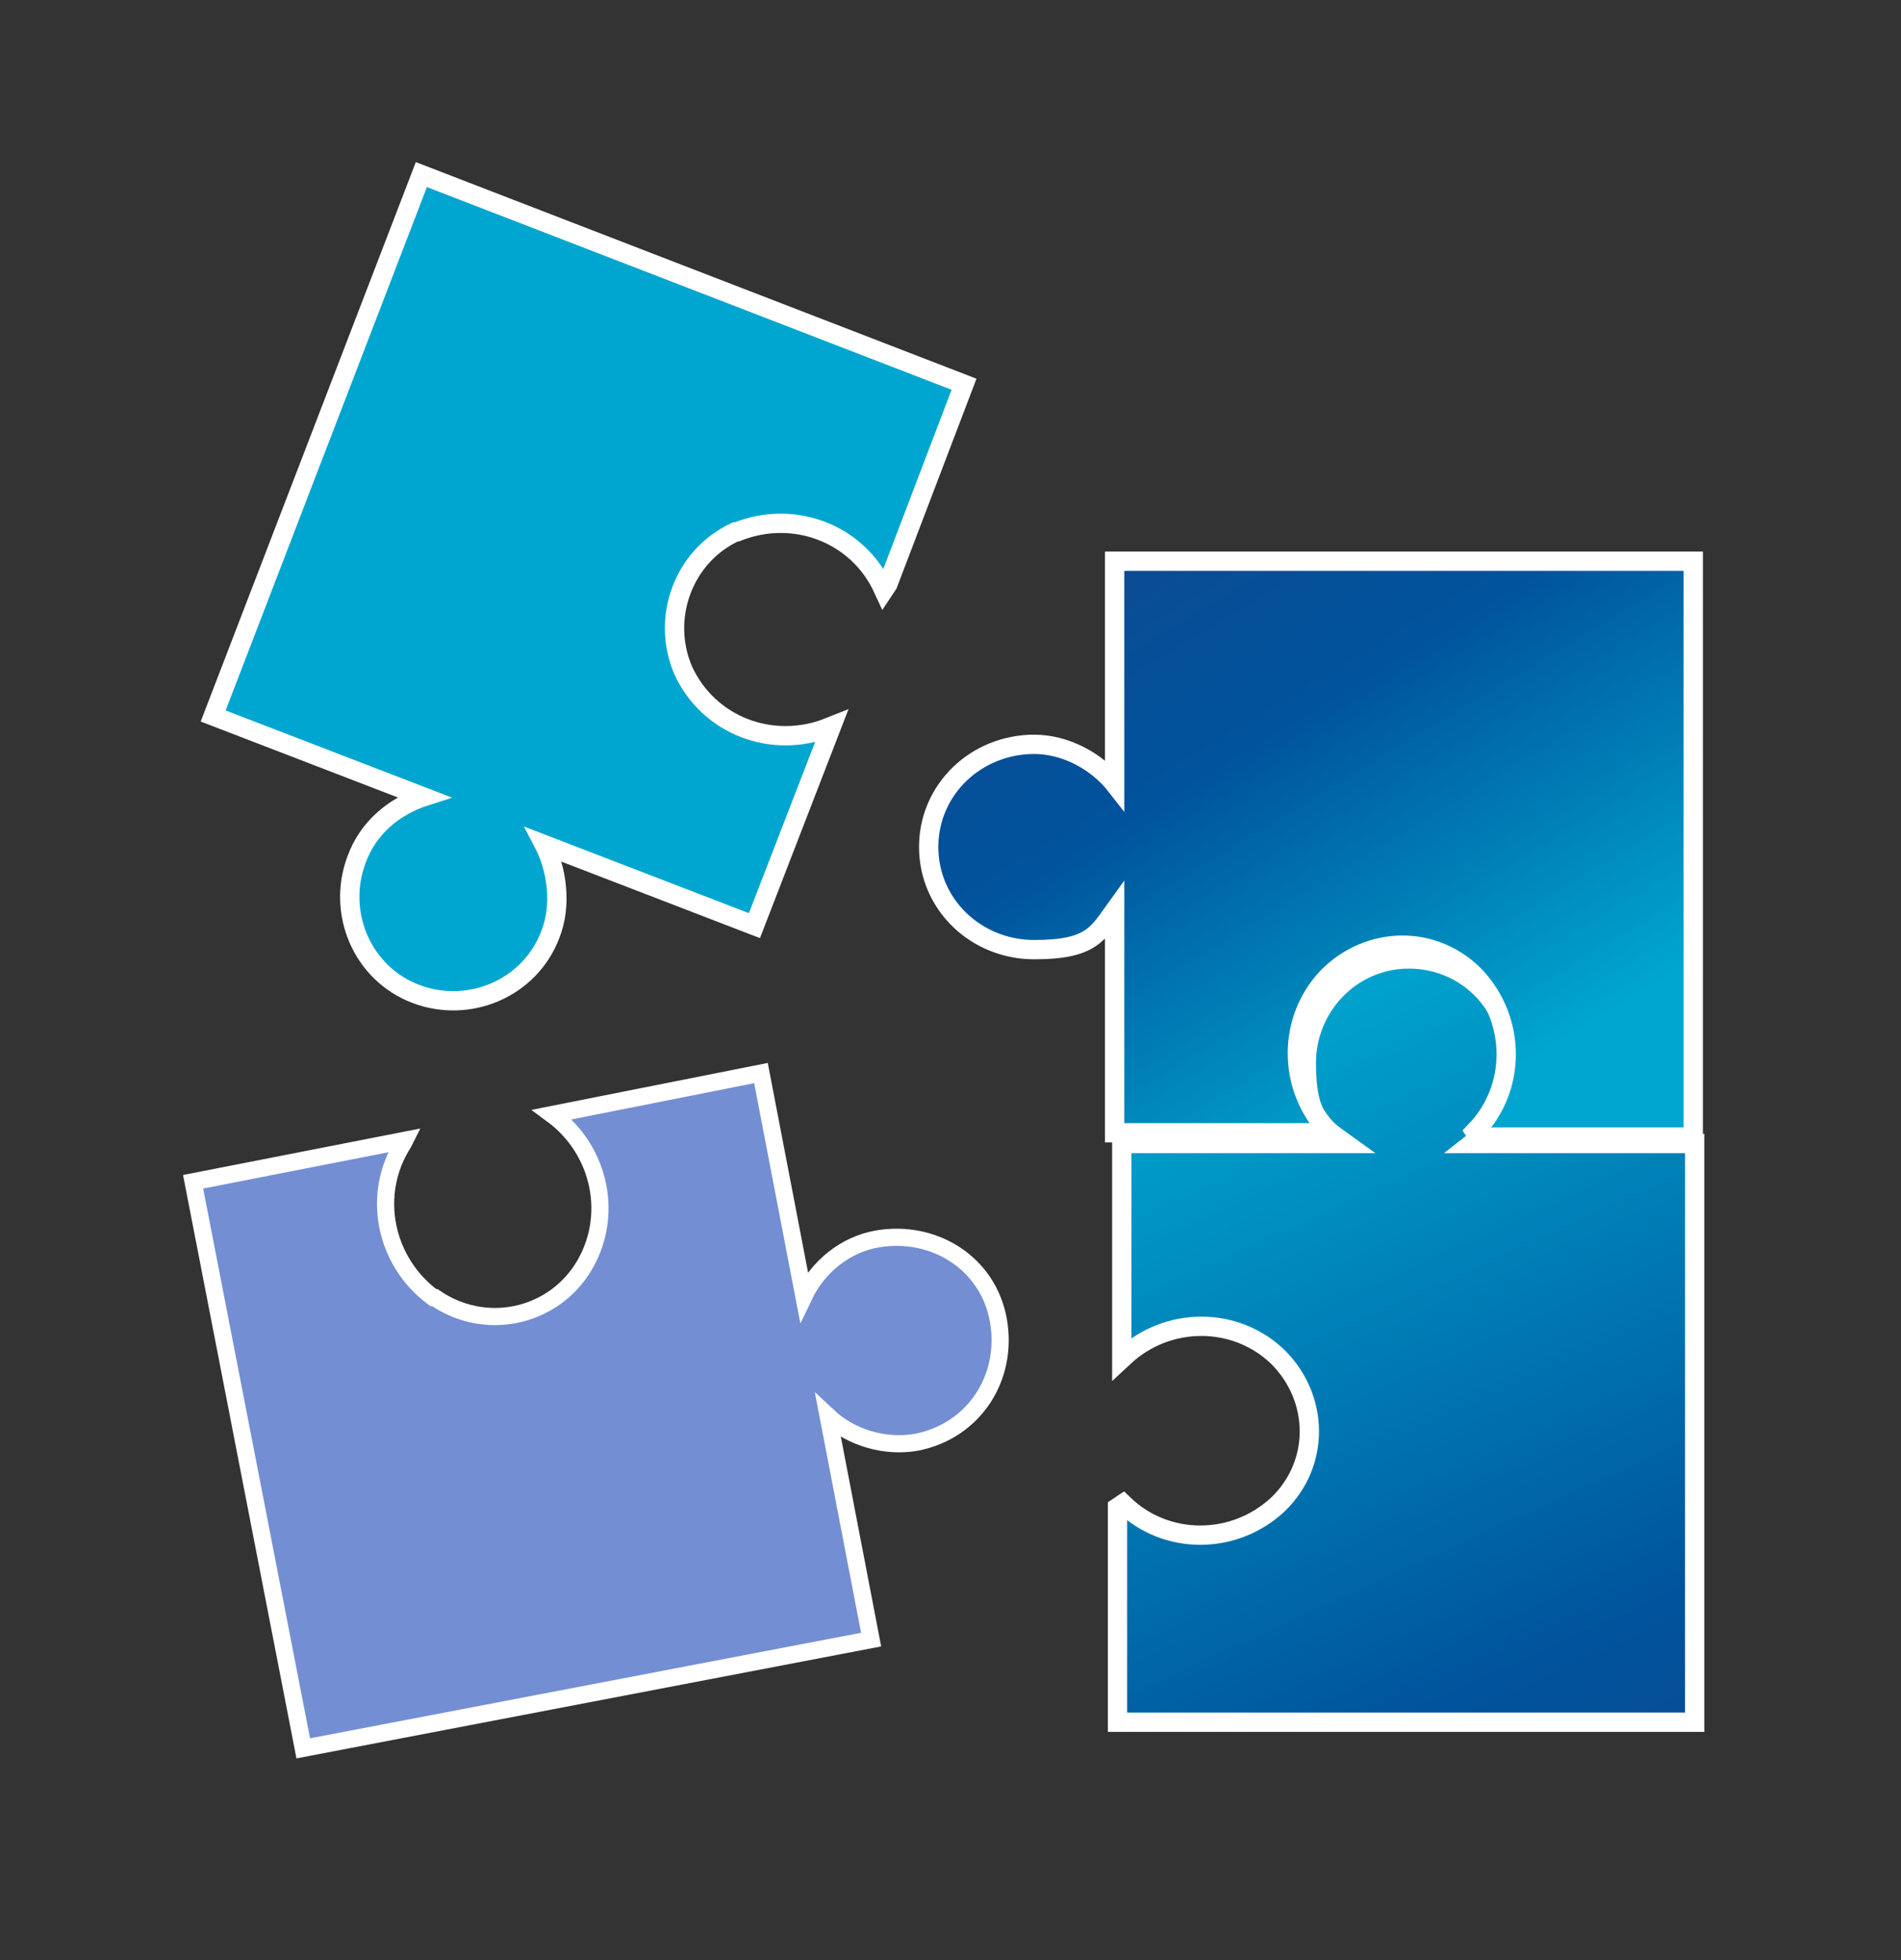
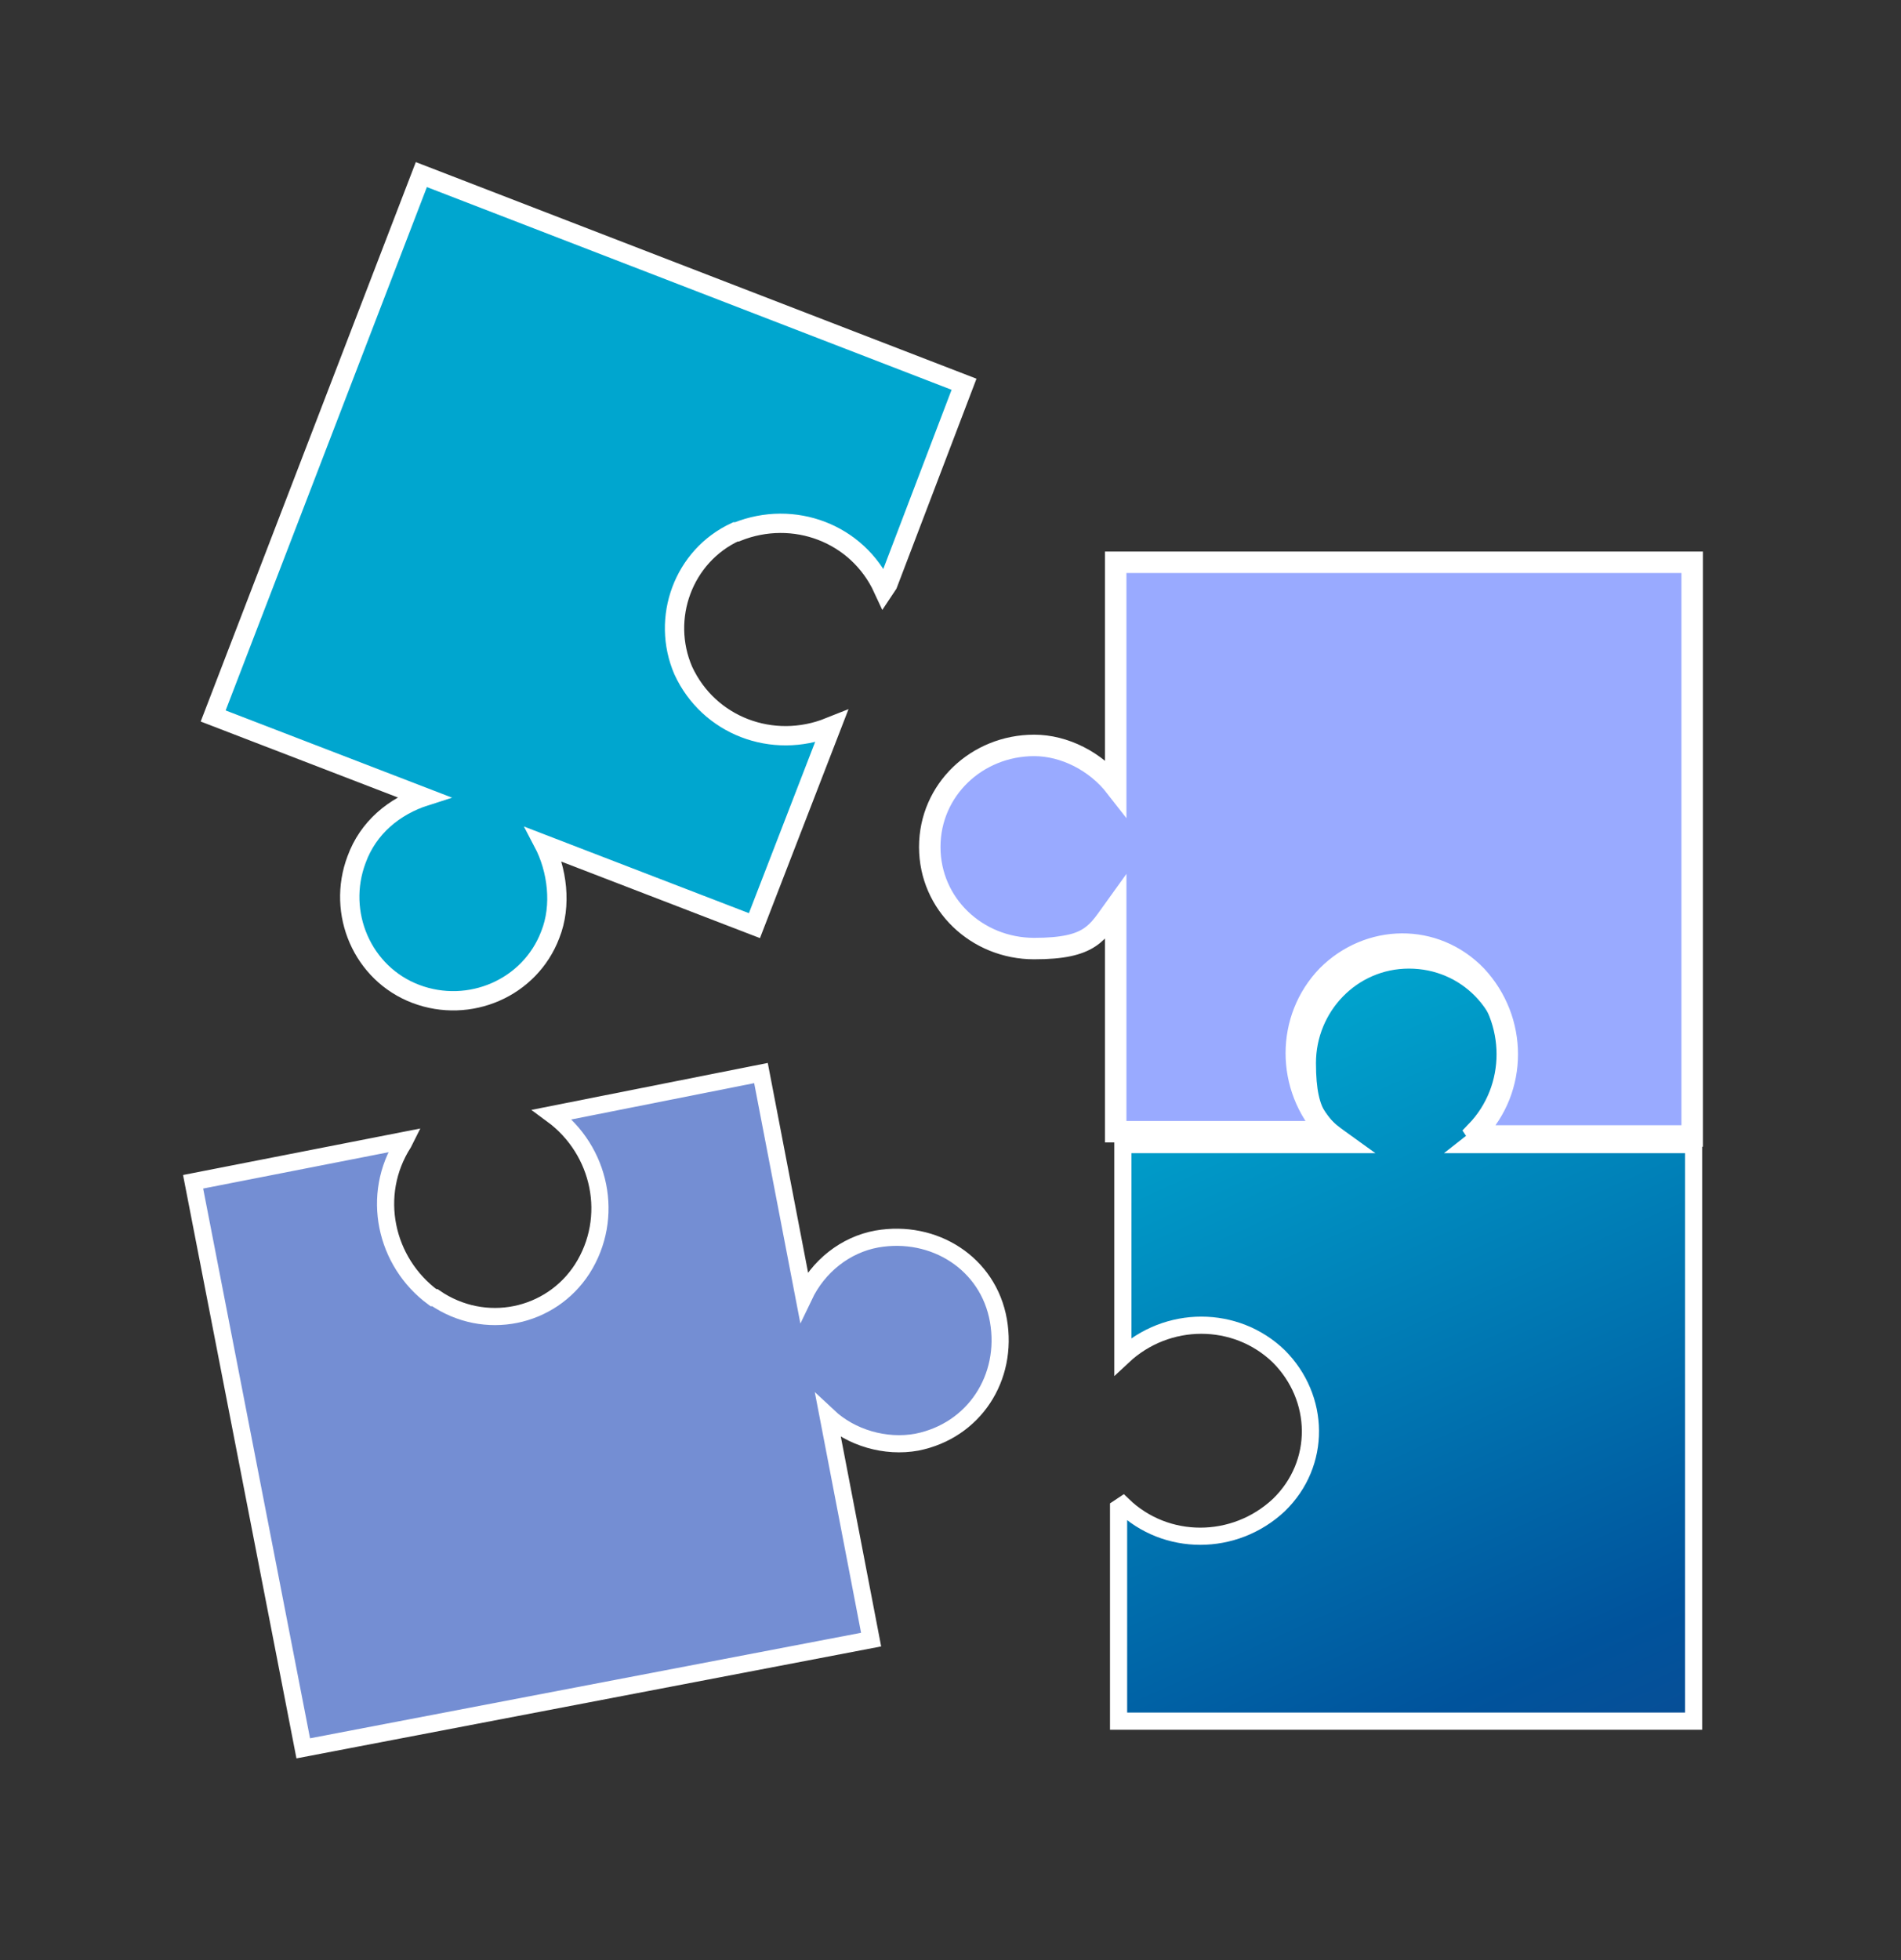
<svg xmlns="http://www.w3.org/2000/svg" version="1.1" id="Layer_1" x="0px" y="0px" viewBox="0 0 132.9 137" style="enable-background:new 0 0 132.9 137;" xml:space="preserve">
  <rect x="0" y="0" width="132.9" height="137" fill="#333333" stroke="none" />
  <style type="text/css">
	.st0{fill-rule:evenodd;clip-rule:evenodd;fill:#005EB0;}
	.st1{fill-rule:evenodd;clip-rule:evenodd;fill:#748ED3;}
	.st2{fill-rule:evenodd;clip-rule:evenodd;fill:#00A6CF;}
	.st3{fill-rule:evenodd;clip-rule:evenodd;fill:url(#SVGID_1_);}
	.st4{fill-rule:evenodd;clip-rule:evenodd;fill:url(#SVGID_2_);}
	.st5{fill-rule:evenodd;clip-rule:evenodd;fill:url(#SVGID_3_);}
	.st6{fill:#748ED3;}
	.st7{fill-rule:evenodd;clip-rule:evenodd;fill:#1E4488;}
	.st8{fill:none;stroke:#FFFFFF;stroke-width:1.5;stroke-miterlimit:10;}
	.st9{fill:url(#SVGID_4_);stroke:#FFFFFF;stroke-width:1.2;stroke-miterlimit:10;}
	.st10{fill:#748ED3;stroke:#FFFFFF;stroke-width:1.2;stroke-miterlimit:10;}
	.st11{fill:#00A6CF;stroke:#FFFFFF;stroke-width:1.2;stroke-miterlimit:10;}
	.st12{fill-rule:evenodd;clip-rule:evenodd;fill:#99AAFF;}
	.st13{fill:url(#SVGID_5_);stroke:#FFFFFF;stroke-width:1.2;stroke-miterlimit:10;}
	.st14{fill-rule:evenodd;clip-rule:evenodd;fill:url(#SVGID_6_);}
	.st15{fill-rule:evenodd;clip-rule:evenodd;fill:url(#SVGID_7_);}
	.st16{fill:none;stroke:#748ED3;stroke-width:2;stroke-miterlimit:10;}
	.st17{fill-rule:evenodd;clip-rule:evenodd;fill:url(#SVGID_8_);}
	.st18{fill-rule:evenodd;clip-rule:evenodd;fill:url(#SVGID_9_);}
	.st19{fill:url(#SVGID_10_);stroke:#FFFFFF;stroke-width:1.2;stroke-miterlimit:10;}
	.st20{fill:url(#SVGID_11_);stroke:#FFFFFF;stroke-width:1.2;stroke-miterlimit:10;}
	.st21{fill-rule:evenodd;clip-rule:evenodd;fill:url(#SVGID_12_);}
	.st22{fill-rule:evenodd;clip-rule:evenodd;fill:url(#SVGID_13_);}
	.st23{fill-rule:evenodd;clip-rule:evenodd;fill:url(#SVGID_14_);}
</style>
  <path class="st7" d="M78.2,105.4v14.9h40.2V80h-15.7c1.8-1.4,2.9-3.6,2.9-5.7c0-4-3.1-7.2-7.1-7.2c-4,0-7.1,3.3-7.1,7.2  s1.1,4.4,2.9,5.7H78.5v14.8c3.1-2.9,7.9-2.9,10.9,0c2.9,2.9,3,7.5,0,10.4c-3.1,2.9-7.9,2.9-10.9,0L78.2,105.4z" />
-   <path class="st8" d="M78.2,105.4v14.9h40.2V80h-15.7c1.8-1.4,2.9-3.6,2.9-5.7c0-4-3.1-7.2-7.1-7.2c-4,0-7.1,3.3-7.1,7.2  s1.1,4.4,2.9,5.7H78.5v14.8c3.1-2.9,7.9-2.9,10.9,0c2.9,2.9,3,7.5,0,10.4c-3.1,2.9-7.9,2.9-10.9,0L78.2,105.4z" />
  <linearGradient id="SVGID_1_" gradientUnits="userSpaceOnUse" x1="116.634" y1="-2.209" x2="81.578" y2="74.735" gradientTransform="matrix(1 0 0 -1 0 138)">
    <stop offset="0.1" style="stop-color:#1E4488" />
    <stop offset="0.2" style="stop-color:#084E96" />
    <stop offset="0.3" style="stop-color:#00539C" />
    <stop offset="0.9" style="stop-color:#00A6CF" />
  </linearGradient>
  <path style="fill:url(#SVGID_1_);stroke:#FFFFFF;stroke-width:1.2;stroke-miterlimit:10;" d="M78.2,105.4v14.9h40.2V80h-15.7  c1.8-1.4,2.9-3.6,2.9-5.7c0-4-3.1-7.2-7.1-7.2c-4,0-7.1,3.3-7.1,7.2s1.1,4.4,2.9,5.7H78.5v14.8c3.1-2.9,7.9-2.9,10.9,0  c2.9,2.9,3,7.5,0,10.4c-3.1,2.9-7.9,2.9-10.9,0L78.2,105.4z" />
  <path class="st10" d="M28.3,79.7l-14.8,2.9l7.7,39.6l39.7-7.6l-3-15.6c1.6,1.5,4,2.2,6.2,1.8c4-0.8,6.4-4.5,5.7-8.5  c-0.7-4-4.5-6.4-8.5-5.7c-2.2,0.4-4.1,1.9-5.1,4l-3-15.6l-14.6,2.9c3.4,2.5,4.4,7.2,2.1,10.8c-2.2,3.4-6.8,4.4-10.3,2c0,0,0,0-0.1,0  c-3.4-2.5-4.4-7.2-2.1-10.8L28.3,79.7z" />
  <path class="st0" d="M62,40.8l5.3-13.9L29.5,12.3L15,50l14.8,5.7c-2.2,0.7-4,2.2-4.8,4.4c-1.4,3.7,0.4,7.9,4.1,9.3  c3.7,1.4,7.9-0.4,9.3-4.1c0.8-2,0.5-4.5-0.5-6.4l14.8,5.7L58,50.9c-4,1.6-8.5-0.1-10.3-4c-1.6-3.7,0-8.1,3.7-9.8c0,0,0,0,0.1,0  c4-1.6,8.5,0.1,10.3,4L62,40.8z" />
  <path class="st8" d="M62,40.8l5.3-13.9L29.5,12.3L15,50l14.8,5.7c-2.2,0.7-4,2.2-4.8,4.4c-1.4,3.7,0.4,7.9,4.1,9.3  c3.7,1.4,7.9-0.4,9.3-4.1c0.8-2,0.5-4.5-0.5-6.4l14.8,5.7L58,50.9c-4,1.6-8.5-0.1-10.3-4c-1.6-3.7,0-8.1,3.7-9.8c0,0,0,0,0.1,0  c4-1.6,8.5,0.1,10.3,4L62,40.8z" />
  <path class="st11" d="M62,40.8l5.3-13.9L29.5,12.3L15,50l14.8,5.7c-2.2,0.7-4,2.2-4.8,4.4c-1.4,3.7,0.4,7.9,4.1,9.3  c3.7,1.4,7.9-0.4,9.3-4.1c0.8-2,0.5-4.5-0.5-6.4l14.8,5.7L58,50.9c-4,1.6-8.5-0.1-10.3-4c-1.6-3.7,0-8.1,3.7-9.8c0,0,0,0,0.1,0  c4-1.6,8.5,0.1,10.3,4L62,40.8z" />
  <path class="st12" d="M103.4,79.4h14.9V39.3H78V55c-1.4-1.8-3.6-2.9-5.7-2.9c-4,0-7.3,3.1-7.3,7.1c0,4,3.3,7.1,7.3,7.1  c4,0,4.4-1.1,5.7-2.9v15.7h14.8c-2.9-3.1-2.9-7.9,0-10.9c2.9-2.9,7.5-3,10.4,0c2.9,3.1,2.9,7.9,0,10.9L103.4,79.4z" />
  <path class="st8" d="M103.4,79.4h14.9V39.3H78V55c-1.4-1.8-3.6-2.9-5.7-2.9c-4,0-7.3,3.1-7.3,7.1c0,4,3.3,7.1,7.3,7.1  c4,0,4.4-1.1,5.7-2.9v15.7h14.8c-2.9-3.1-2.9-7.9,0-10.9c2.9-2.9,7.5-3,10.4,0c2.9,3.1,2.9,7.9,0,10.9L103.4,79.4z" />
  <linearGradient id="SVGID_2_" gradientUnits="userSpaceOnUse" x1="79.07" y1="108.587" x2="109.364" y2="58.548" gradientTransform="matrix(1 0 0 -1 0 138)">
    <stop offset="0" style="stop-color:#1E4488" />
    <stop offset="0.2" style="stop-color:#084E96" />
    <stop offset="0.4" style="stop-color:#00539C" />
    <stop offset="0.9" style="stop-color:#00A6CF" />
  </linearGradient>
-   <path style="fill:url(#SVGID_2_);stroke:#FFFFFF;stroke-width:1.2;stroke-miterlimit:10;" d="M103.4,79.4h14.9V39.3H78V55  c-1.4-1.8-3.6-2.9-5.7-2.9c-4,0-7.3,3.1-7.3,7.1c0,4,3.3,7.1,7.3,7.1c4,0,4.4-1.1,5.7-2.9v15.7h14.8c-2.9-3.1-2.9-7.9,0-10.9  c2.9-2.9,7.5-3,10.4,0c2.9,3.1,2.9,7.9,0,10.9L103.4,79.4z" />
</svg>